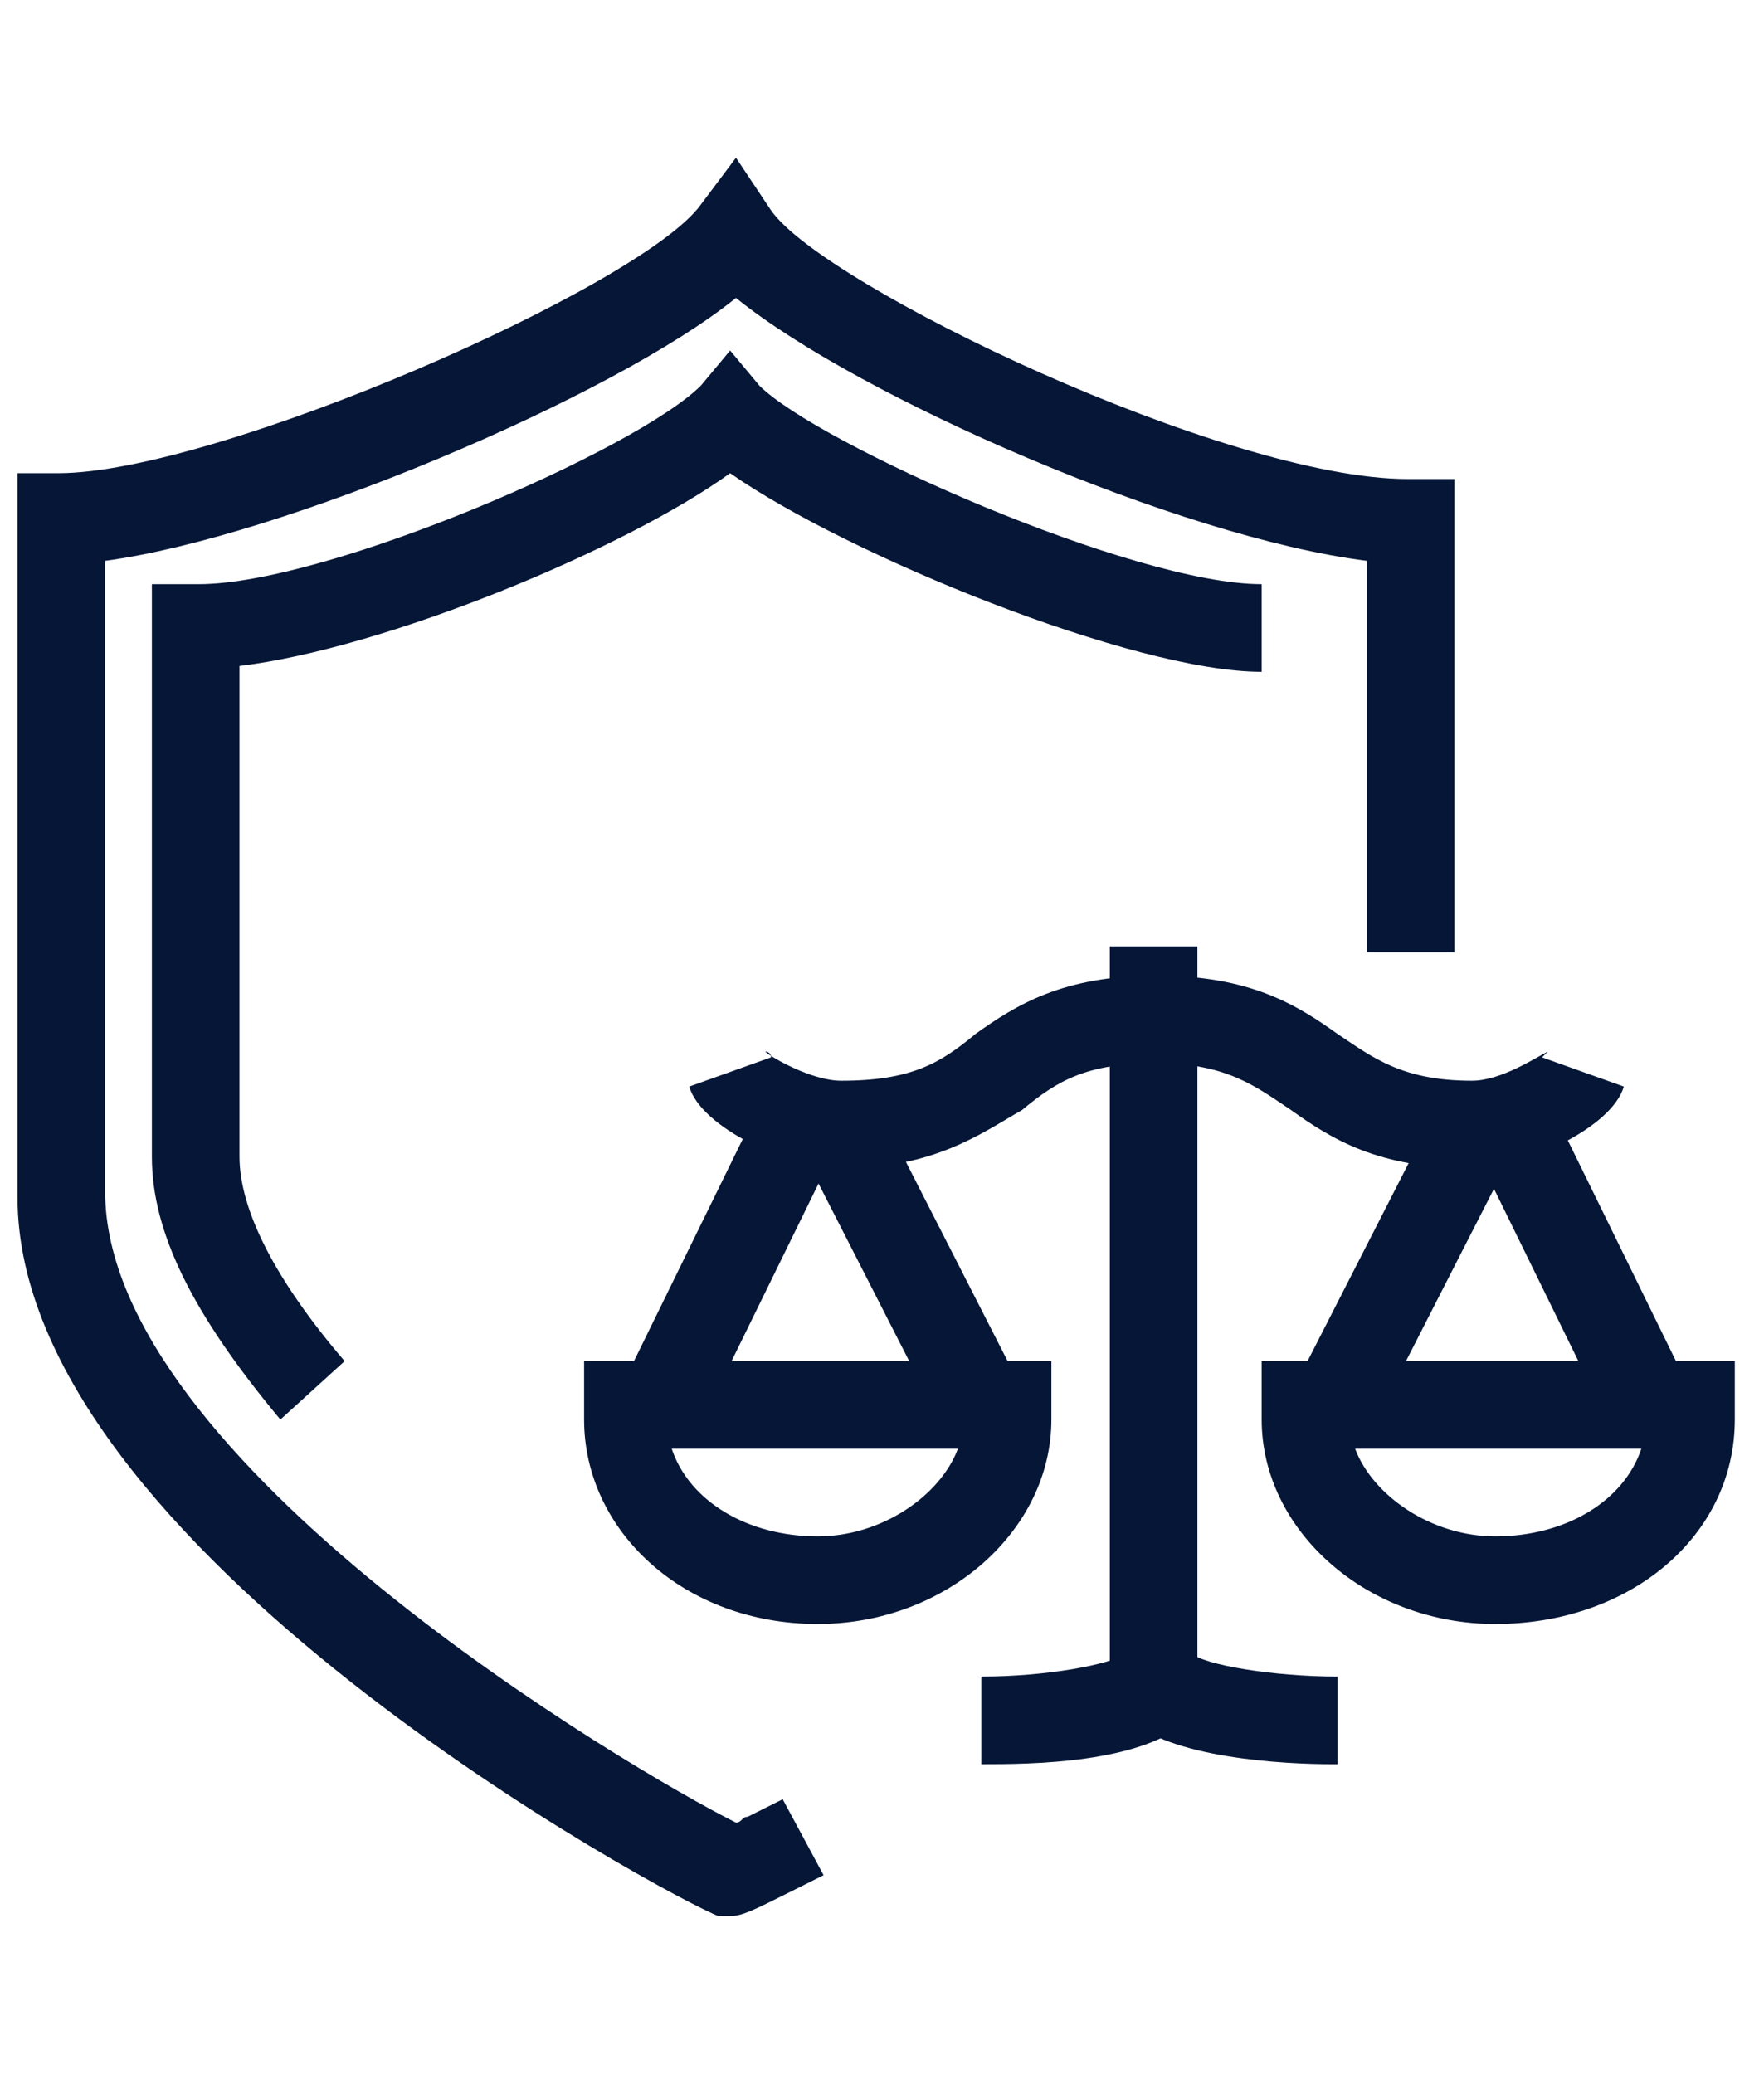
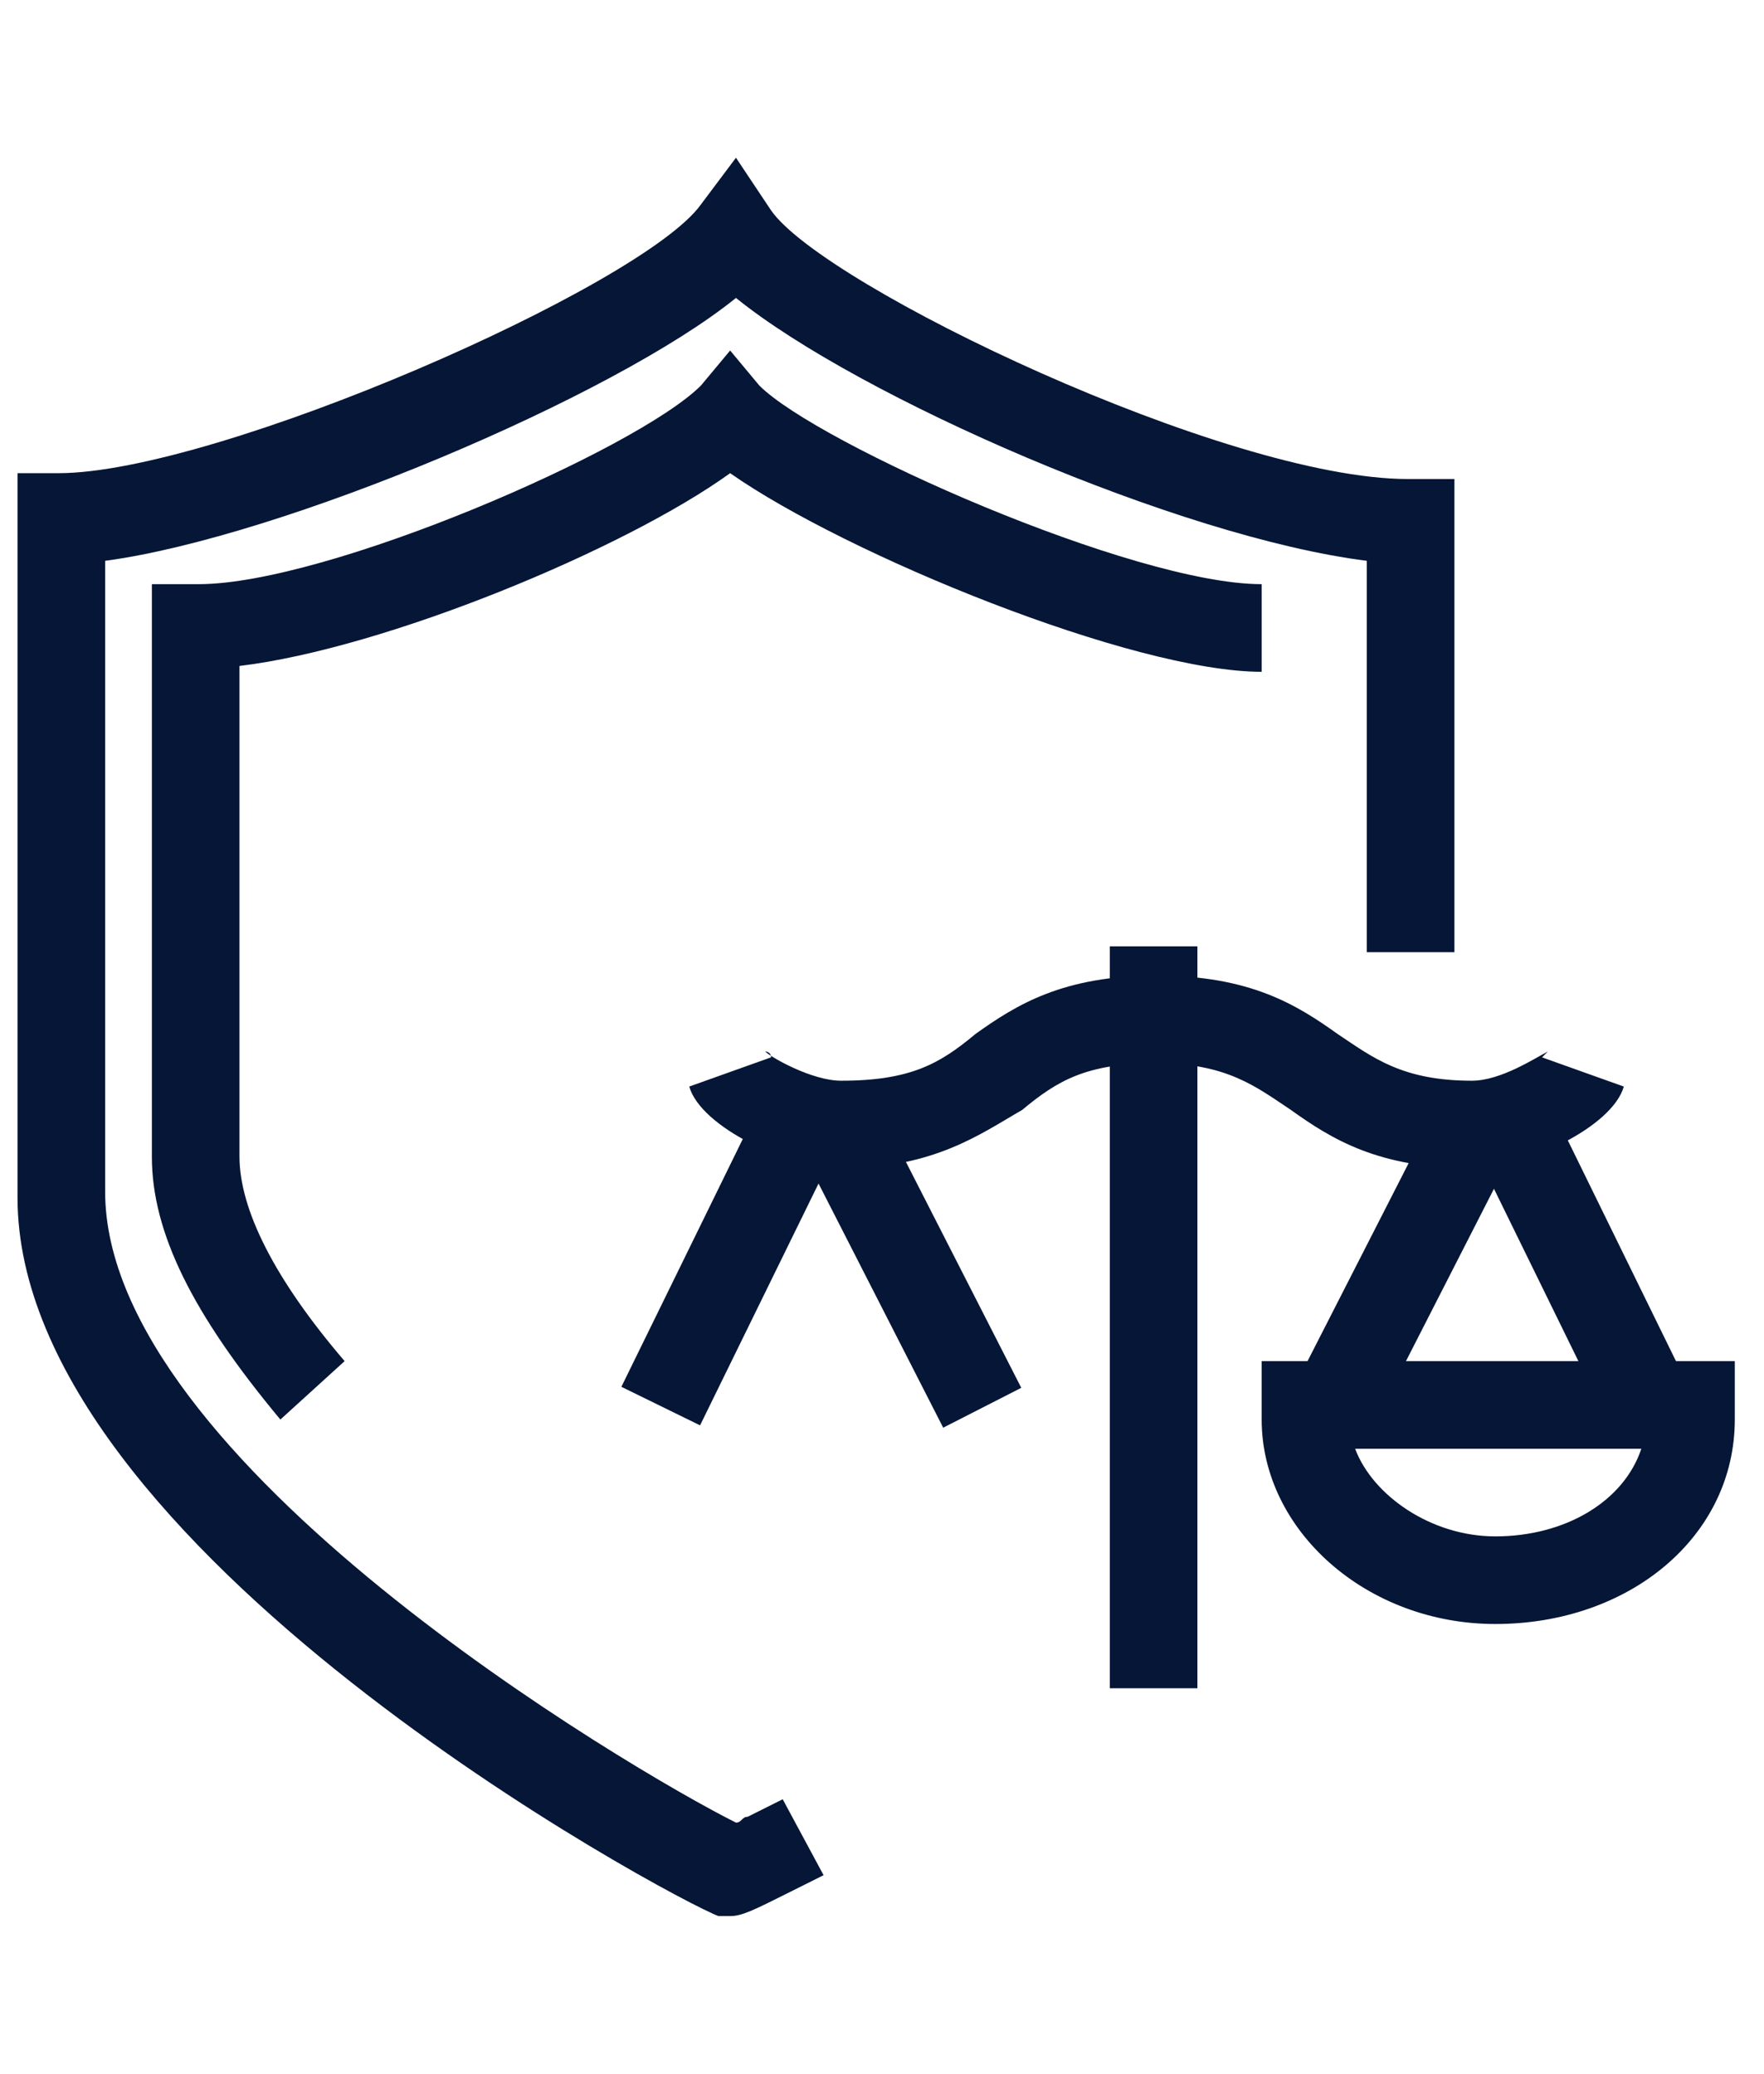
<svg xmlns="http://www.w3.org/2000/svg" version="1.1" id="Layer_1" x="0px" y="0px" viewBox="0 0 30.2 35.5" style="enable-background:new 0 0 30.2 35.5;" xml:space="preserve">
  <style type="text/css">
	.st0{fill:#051636;}
</style>
  <g>
    <path class="st0" d="M12.5,32.8l-0.2,0c-0.8-0.3-12-6.3-12-12.3V8.1H1c2.7,0,10-3.2,11-4.6l0.6-0.8l0.6,0.9   c0.9,1.3,7.8,4.6,10.9,4.6h0.8v8.1h-1.5V9.6c-3.2-0.4-8.7-2.8-10.8-4.5C10.5,6.8,4.8,9.2,1.8,9.6v10.8c0,4.6,9,9.9,10.8,10.8   c0.1,0,0.1-0.1,0.2-0.1c0.2-0.1,0.4-0.2,0.6-0.3l0.7,1.3c-0.2,0.1-0.4,0.2-0.6,0.3C12.9,32.7,12.7,32.8,12.5,32.8z" />
    <rect x="9.8" y="20.9" transform="matrix(0.44 -0.898 0.898 0.44 -12.442 23.344)" class="st0" width="5.5" height="1.5" />
    <rect x="14.8" y="18.9" transform="matrix(0.891 -0.455 0.455 0.891 -8.141 9.433)" class="st0" width="1.5" height="5.5" />
-     <path class="st0" d="M14,27.8c-2.3,0-4-1.6-4-3.5v-1H18v1C18,26.2,16.2,27.8,14,27.8z M11.5,24.8c0.3,0.9,1.3,1.5,2.5,1.5   c1.1,0,2.1-0.7,2.4-1.5H11.5z" />
    <path class="st0" d="M14.4,20c-0.9,0-2.4-0.7-2.6-1.4l1.4-0.5c0-0.1-0.1-0.1-0.1-0.1c0.1,0.1,0.8,0.5,1.3,0.5   c1.2,0,1.7-0.3,2.3-0.8c0.7-0.5,1.5-1,3.1-1v1.5c-1.2,0-1.7,0.3-2.3,0.8C16.8,19.4,16,20,14.4,20z" />
    <rect x="26.3" y="18.9" transform="matrix(0.898 -0.44 0.44 0.898 -6.76 14.126)" class="st0" width="1.5" height="5.5" />
    <rect x="21.3" y="20.9" transform="matrix(0.455 -0.891 0.891 0.455 -6.165 33.233)" class="st0" width="5.5" height="1.5" />
    <path class="st0" d="M25.6,27.8c-2.2,0-4-1.6-4-3.5v-1h8.1v1C29.7,26.3,27.9,27.8,25.6,27.8z M23.2,24.8c0.3,0.8,1.3,1.5,2.4,1.5   c1.2,0,2.2-0.6,2.5-1.5H23.2z" />
    <path class="st0" d="M25.2,20c-1.6,0-2.4-0.5-3.1-1c-0.6-0.4-1.1-0.8-2.3-0.8v-1.5c1.6,0,2.4,0.5,3.1,1c0.6,0.4,1.1,0.8,2.3,0.8   c0.5,0,1.1-0.4,1.3-0.5c0,0,0,0-0.1,0.1l1.4,0.5C27.6,19.3,26.1,20,25.2,20z" />
    <rect x="19" y="16.2" class="st0" width="1.5" height="12.7" />
-     <path class="st0" d="M16.8,30.2v-1.5c1.1,0,2.2-0.2,2.5-0.4l1.1,1.1C19.6,30.2,17.6,30.2,16.8,30.2z" />
-     <path class="st0" d="M22.8,30.2c-0.8,0-2.8-0.1-3.5-0.8l1.1-1.1c0.2,0.2,1.4,0.4,2.5,0.4V30.2z" />
    <path class="st0" d="M4.8,24.3c-1.5-1.8-2.2-3.2-2.2-4.5V10h0.8c2.2,0,7.5-2.3,8.6-3.4L12.5,6L13,6.6c1,1,6.4,3.4,8.6,3.4v1.5   c-2.2,0-7.1-2-9.1-3.4c-1.8,1.3-5.9,3-8.4,3.3v8.4c0,0.9,0.6,2.1,1.8,3.5L4.8,24.3z" />
  </g>
</svg>